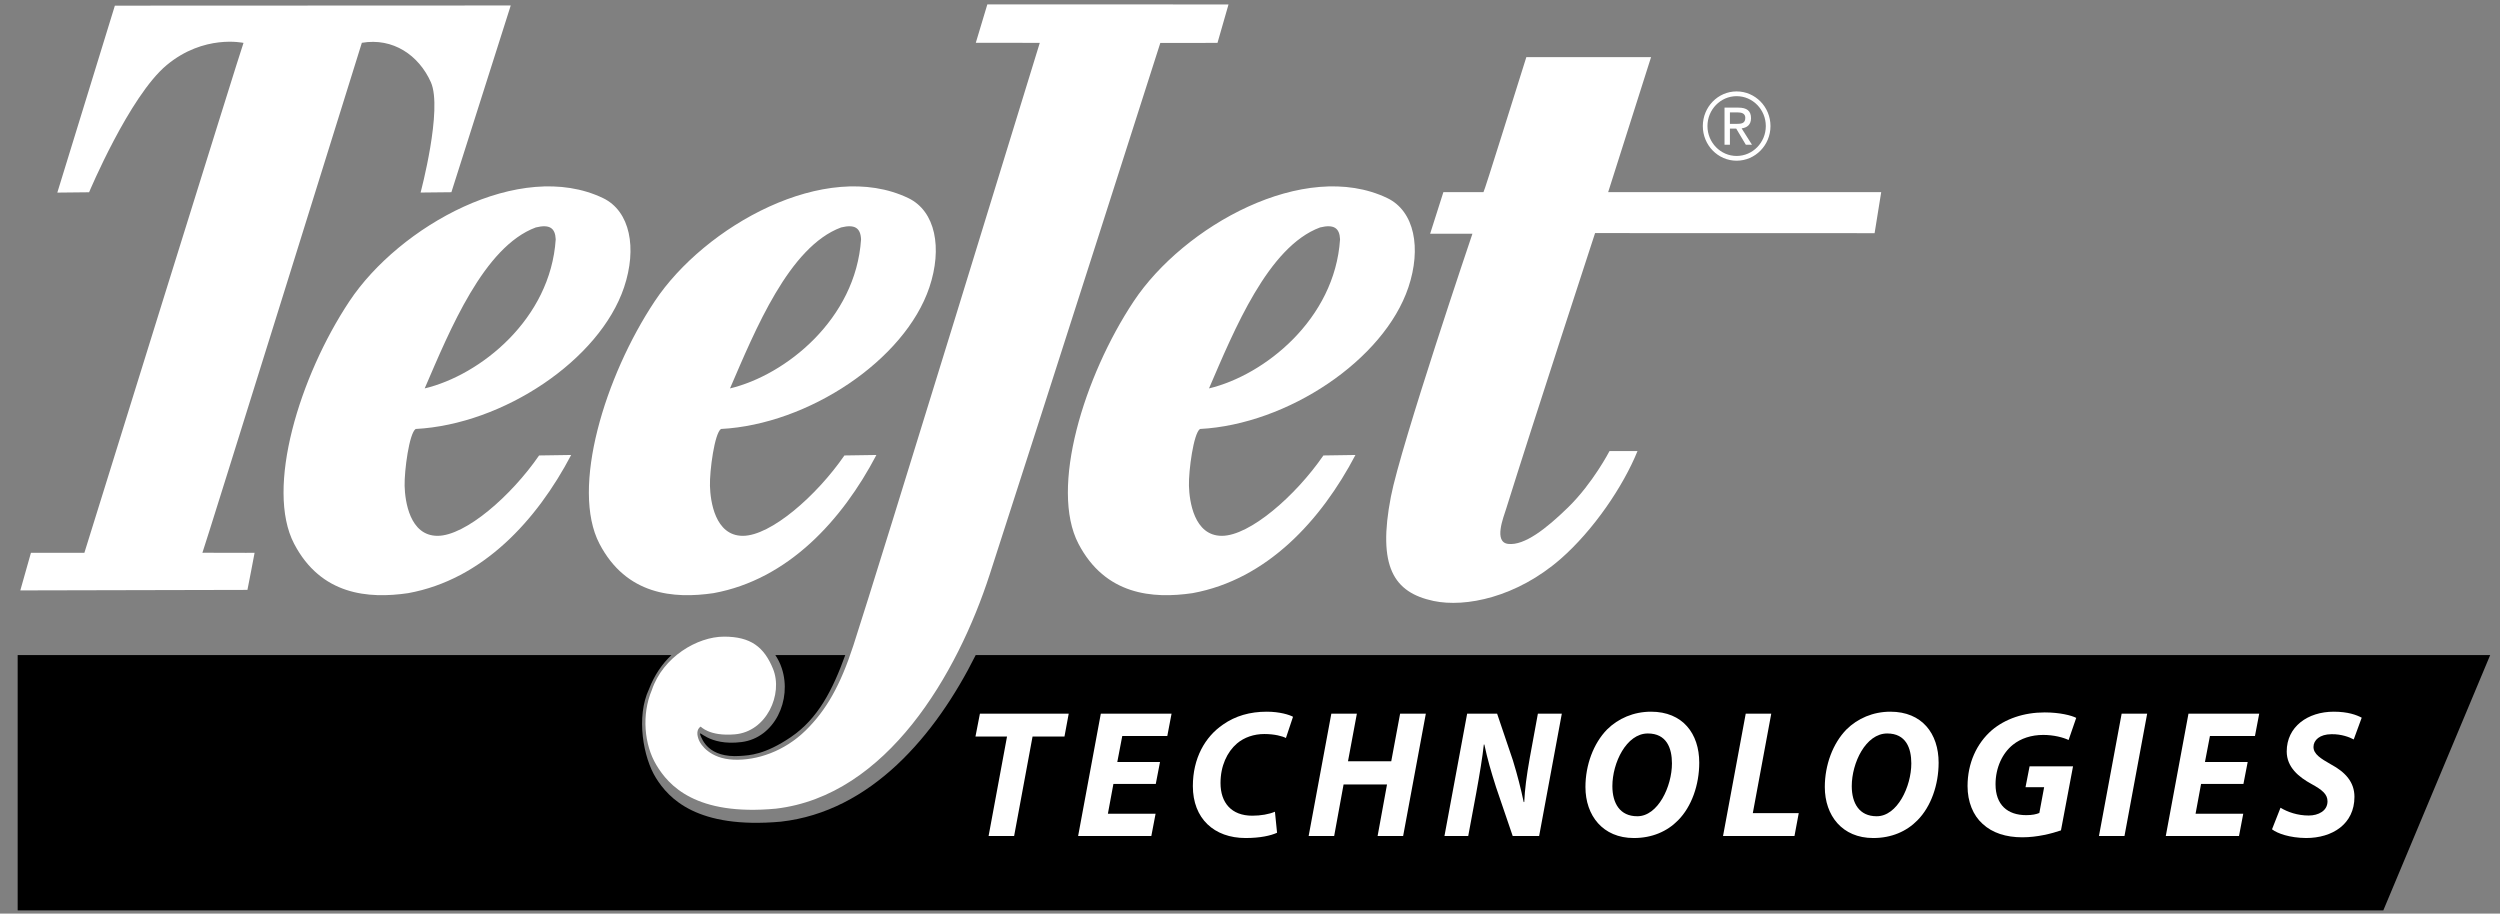
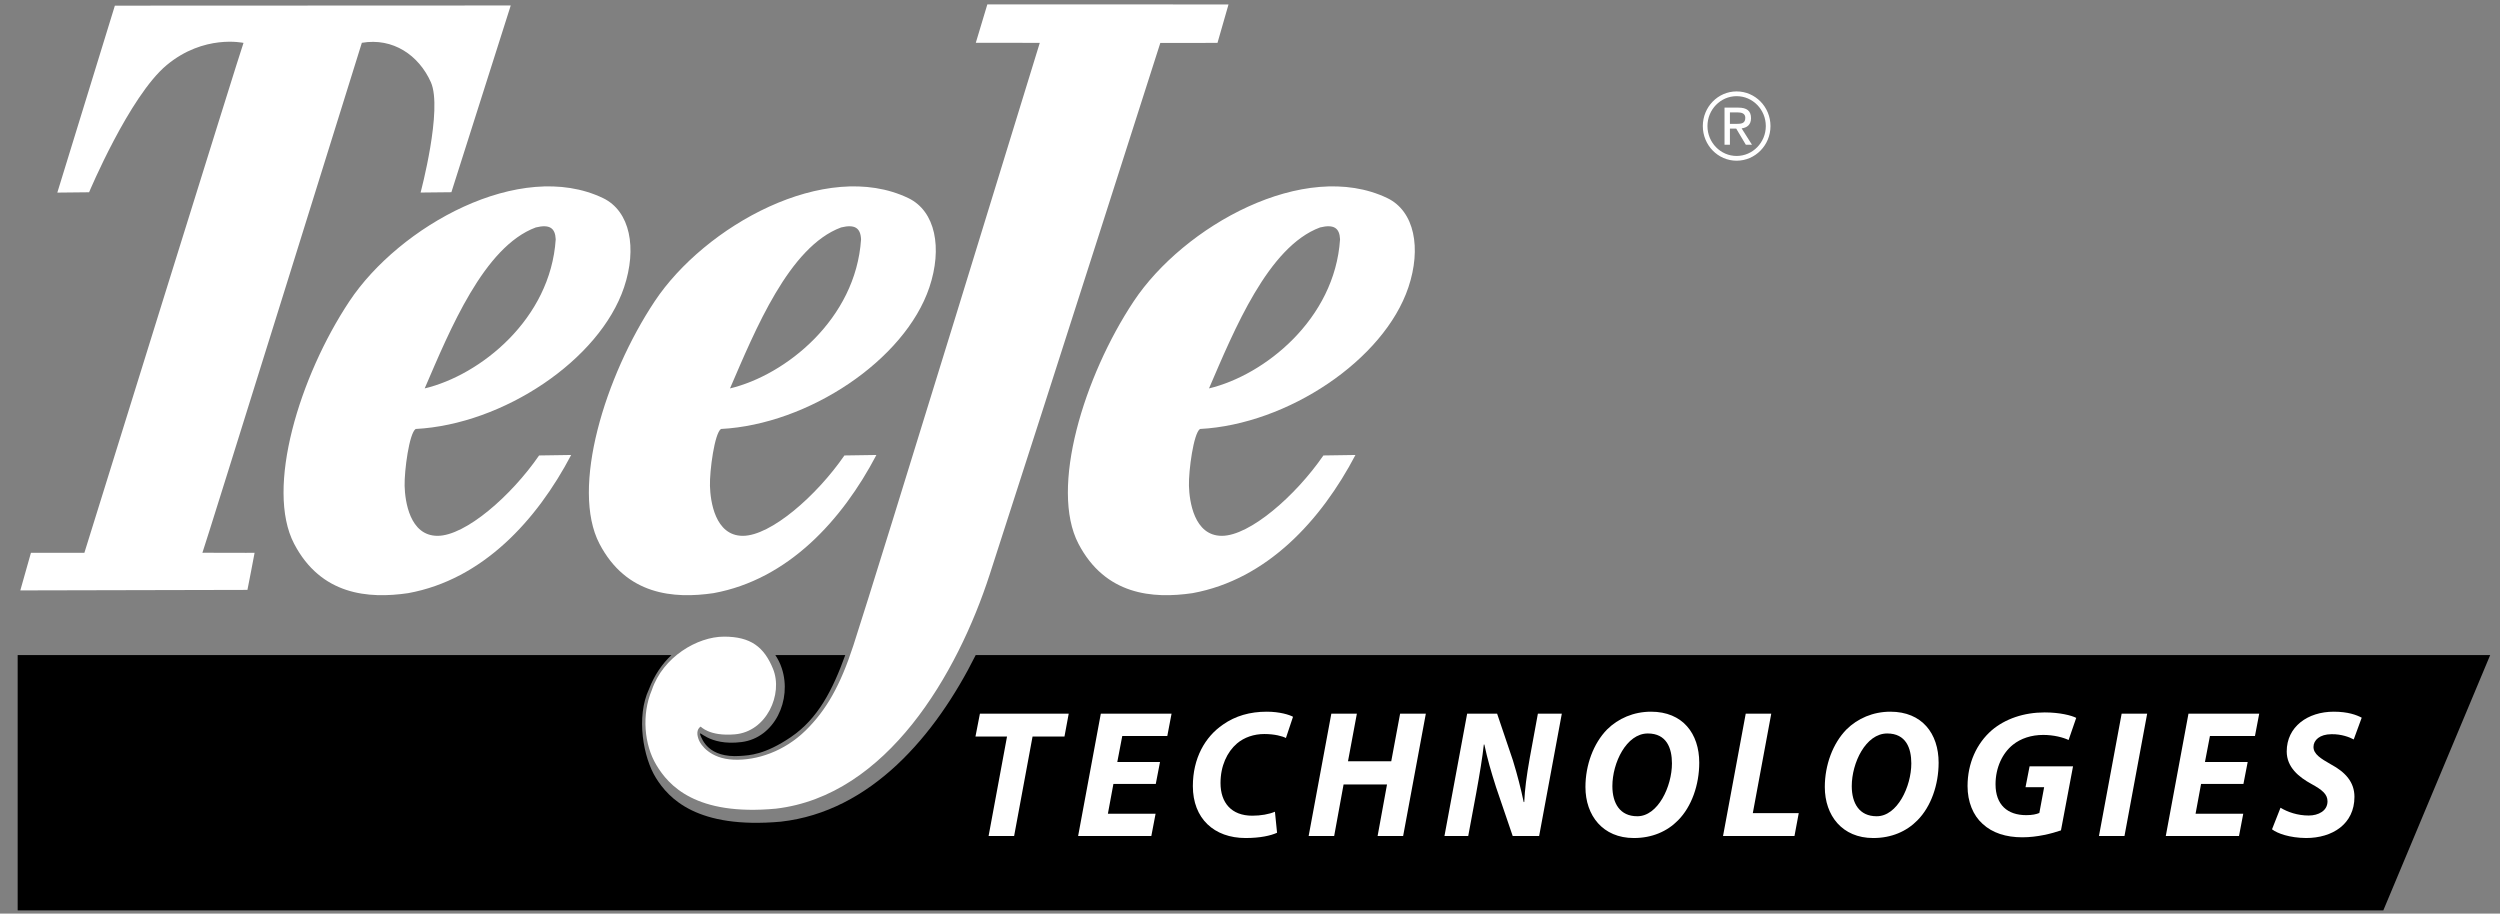
<svg xmlns="http://www.w3.org/2000/svg" width="301" height="110" viewBox="0 0 301 110" fill="none">
  <rect x="0" y="0" width="301" height="110" fill="#808080" stroke="none" />
  <path d="M117.475 78.869C112.64 88.558 104.865 97.717 94.001 98.93C83.915 99.832 80.51 96.126 78.978 93.669C77.446 91.219 76.559 86.31 78.142 82.964C78.787 81.278 79.734 79.918 80.845 78.869H2.127V109.613H286.951L299.819 78.869H117.475ZM89.121 91.016C90.244 90.941 92.083 90.875 95.215 88.751C98.495 86.529 100.26 83.046 101.771 78.869H93.35C93.653 79.332 93.924 79.841 94.125 80.454C95.39 84.278 93.259 88.836 89.291 89.343C85.206 89.865 84.049 87.637 84.321 88.506C84.538 89.019 85.275 91.277 89.121 91.016Z" fill="black" />
  <path d="M3.725 66.559H10.159C10.159 66.559 29.245 5.16 29.319 5.163C29.261 5.16 24.551 4.108 20.066 7.84C15.585 11.571 10.727 23.149 10.727 23.149L6.901 23.189L13.83 0.68L61.493 0.66L54.347 23.143L50.639 23.182C50.639 23.182 53.323 13.15 51.877 9.898C50.425 6.65 47.32 4.513 43.566 5.153C43.566 5.153 24.426 66.573 24.369 66.556C24.311 66.54 30.64 66.579 30.653 66.553C30.64 66.648 29.801 71.04 29.791 71.023L2.445 71.085L3.725 66.559Z" fill="white" />
  <path d="M146.585 5.163L139.701 5.173C139.701 5.173 126.277 47.198 119.176 69.122C115.275 81.18 106.77 95.804 93.416 97.362C83.755 98.264 80.49 94.559 79.022 92.101C77.554 89.65 77.238 86.023 78.483 83.079C79.807 79.108 83.956 76.651 87.177 76.651C90.391 76.651 91.996 77.896 93.072 80.53C94.313 83.572 92.296 88.098 88.475 88.415C85.332 88.68 84.387 87.451 84.349 87.484C83.832 87.837 83.905 88.523 84.154 89.124C84.358 89.637 85.46 91.337 88.303 91.464C91.147 91.591 94.444 90.441 96.968 87.977C99.496 85.51 101.188 82.5 102.742 77.726C105.755 68.484 125.189 5.16 125.189 5.16L117.487 5.15L118.876 0.526L147.913 0.536L146.585 5.163Z" fill="white" />
  <path d="M158.936 27.384C152.677 29.701 148.604 39.721 145.563 46.766C152.236 45.171 160.71 38.443 161.342 28.816C161.284 27.433 160.582 26.982 158.936 27.384ZM167.029 23.849C170.32 25.427 171.147 29.891 169.573 34.59C166.634 43.354 155 51.099 144.481 51.648C143.702 52.164 143.102 56.671 143.15 58.494C143.198 60.324 143.756 64.514 147.111 64.514C150.465 64.514 155.977 59.72 159.337 54.837L163.196 54.779C159.073 62.641 152.552 69.778 143.581 71.415C138.777 72.121 133.077 71.651 129.847 65.471C126.362 58.798 130.498 45.315 136.498 36.276C142.499 27.237 157.052 19.074 167.029 23.849Z" fill="white" />
-   <path d="M198.788 6.879L193.624 23.13H226.498L225.702 28.074L192.047 28.064C192.047 28.064 184.52 51.073 181.342 61.256C181.024 62.279 179.798 65.295 181.6 65.488C183.532 65.697 186.13 63.69 188.789 61.099C191.797 58.161 193.786 54.305 193.786 54.305H197.157C195.427 58.576 191.836 63.857 187.892 67.301C182.596 71.915 176.456 73.167 172.6 72.356C167.794 71.334 165.831 68.226 167.465 59.792C168.665 53.583 177.28 28.143 177.28 28.143H172.188L173.784 23.13C173.784 23.13 178.68 23.13 178.61 23.13C178.68 23.198 182.712 10.199 183.771 6.879H198.788Z" fill="white" />
  <path d="M101.268 27.384C95.006 29.701 90.934 39.721 87.892 46.766C94.566 45.171 103.039 38.443 103.671 28.816C103.607 27.433 102.912 26.982 101.268 27.384ZM109.359 23.849C112.653 25.427 113.473 29.891 111.899 34.59C108.957 43.354 97.323 51.099 86.807 51.648C86.031 52.164 85.431 56.671 85.479 58.494C85.524 60.324 86.086 64.514 89.437 64.514C92.794 64.514 98.303 59.72 101.667 54.837L105.519 54.779C101.399 62.641 94.882 69.778 85.91 71.415C81.103 72.121 75.406 71.651 72.176 65.471C68.691 58.798 72.821 45.315 78.825 36.276C84.828 27.237 99.382 19.074 109.359 23.849Z" fill="white" />
  <path d="M64.511 27.384C58.249 29.701 54.17 39.721 51.132 46.766C57.809 45.171 66.279 38.443 66.908 28.816C66.848 27.433 66.155 26.982 64.511 27.384ZM72.602 23.849C75.889 25.427 76.713 29.891 75.139 34.59C72.196 43.354 60.563 51.099 50.044 51.648C49.268 52.164 48.675 56.671 48.716 58.494C48.761 60.324 49.322 64.514 52.68 64.514C56.037 64.514 61.543 59.72 64.907 54.837L68.769 54.779C64.636 62.641 58.125 69.778 49.147 71.415C44.346 72.121 38.647 71.651 35.413 65.471C31.928 58.798 36.064 45.315 42.065 36.276C48.068 27.237 62.622 19.074 72.602 23.849Z" fill="white" />
  <path d="M205.578 15.179C205.578 13.192 207.155 11.578 209.088 11.578C211.026 11.578 212.603 13.192 212.603 15.179C212.603 17.162 211.026 18.777 209.088 18.777C207.155 18.777 205.578 17.162 205.578 15.179ZM205.019 15.179C205.019 17.476 206.841 19.349 209.088 19.349C211.338 19.349 213.167 17.476 213.167 15.179C213.167 12.878 211.338 11.006 209.088 11.006C206.841 11.006 205.019 12.878 205.019 15.179Z" fill="white" />
  <path d="M209.08 14.914C209.635 14.914 210.134 14.872 210.134 14.186C210.134 13.633 209.652 13.532 209.186 13.532H208.282V14.914H209.08ZM208.282 17.427H207.632V12.957H209.287C210.322 12.957 210.823 13.349 210.823 14.228C210.823 15.025 210.335 15.375 209.692 15.457L210.938 17.427H210.198L209.042 15.486H208.282V17.427Z" fill="white" />
  <path d="M121.246 88.681H117.446L117.981 85.928H128.673L128.162 88.681H124.319L122.1 100.658H119.026L121.246 88.681Z" fill="white" />
  <path d="M139.156 94.385H134.054L133.391 97.97H139.133L138.62 100.658H129.806L132.538 85.928H141.055L140.543 88.615H135.121L134.523 91.741H139.666L139.156 94.385Z" fill="white" />
  <path d="M153.758 100.264C152.989 100.614 151.709 100.898 149.979 100.898C146.159 100.898 143.62 98.538 143.62 94.648C143.62 91.305 145.071 88.725 147.247 87.24C148.743 86.192 150.493 85.688 152.52 85.688C154.077 85.688 155.252 86.061 155.679 86.3L154.825 88.857C154.419 88.639 153.46 88.376 152.222 88.376C150.984 88.376 149.81 88.769 148.934 89.513C147.739 90.539 146.95 92.222 146.95 94.275C146.95 96.637 148.251 98.21 150.771 98.21C151.795 98.21 152.797 98.035 153.503 97.73L153.758 100.264Z" fill="white" />
  <path d="M163.367 85.928L162.299 91.654H167.507L168.573 85.928H171.67L168.937 100.658H165.863L166.996 94.452H161.766L160.634 100.658H157.561L160.292 85.928H163.367Z" fill="white" />
  <path d="M173.912 100.658L176.644 85.928H180.253L182.153 91.545C182.728 93.424 183.112 94.954 183.454 96.571H183.519C183.583 95.063 183.795 93.445 184.179 91.282L185.161 85.928H188.042L185.312 100.658H182.13L180.125 94.779C179.485 92.769 179.101 91.436 178.715 89.643H178.651C178.503 91.087 178.161 93.161 177.734 95.501L176.774 100.658H173.912Z" fill="white" />
  <path d="M197.14 98.276C199.616 98.276 201.303 94.692 201.303 91.916C201.303 90.079 200.662 88.31 198.399 88.31C195.817 88.31 194.13 91.851 194.13 94.648C194.13 96.723 195.049 98.276 197.119 98.276H197.14ZM196.714 100.898C192.978 100.898 190.887 98.189 190.887 94.758C190.887 92.112 191.848 89.513 193.49 87.83C194.835 86.496 196.691 85.688 198.784 85.688C202.584 85.688 204.589 88.31 204.589 91.828C204.589 94.495 203.672 97.117 202.049 98.756C200.726 100.113 198.891 100.898 196.735 100.898H196.714Z" fill="white" />
  <path d="M210.185 85.928H213.259L211.038 97.904H216.568L216.055 100.658H207.453L210.185 85.928Z" fill="white" />
  <path d="M225.962 98.276C228.438 98.276 230.122 94.692 230.122 91.916C230.122 90.079 229.483 88.31 227.22 88.31C224.636 88.31 222.952 91.851 222.952 94.648C222.952 96.723 223.869 98.276 225.939 98.276H225.962ZM225.534 100.898C221.8 100.898 219.707 98.189 219.707 94.758C219.707 92.112 220.667 89.513 222.311 87.83C223.656 86.496 225.512 85.688 227.604 85.688C231.403 85.688 233.41 88.31 233.41 91.828C233.41 94.495 232.492 97.117 230.869 98.756C229.547 100.113 227.71 100.898 225.557 100.898H225.534Z" fill="white" />
  <path d="M248.14 99.979C247.052 100.352 245.303 100.811 243.488 100.811C241.523 100.811 239.879 100.286 238.706 99.194C237.552 98.166 236.893 96.526 236.893 94.648C236.893 91.895 237.981 89.512 239.816 87.916C241.439 86.541 243.679 85.775 246.177 85.775C248.034 85.775 249.421 86.146 249.977 86.431L249.058 89.097C248.418 88.79 247.287 88.485 246.006 88.485C244.576 88.485 243.318 88.899 242.357 89.665C241.097 90.67 240.263 92.419 240.263 94.428C240.263 96.9 241.695 98.144 243.957 98.144C244.684 98.144 245.174 98.035 245.537 97.881L246.114 94.779H243.873L244.362 92.266H249.593L248.14 99.979Z" fill="white" />
  <path d="M258.518 85.928L255.787 100.658H252.714L255.446 85.928H258.518Z" fill="white" />
  <path d="M270.11 94.385H265.009L264.347 97.97H270.088L269.576 100.658H260.76L263.492 85.928H272.009L271.498 88.615H266.076L265.478 91.741H270.622L270.11 94.385Z" fill="white" />
  <path d="M274.574 97.25C275.429 97.772 276.624 98.189 277.968 98.189C279.142 98.189 280.232 97.621 280.232 96.483C280.232 95.632 279.612 95.108 278.289 94.385C276.772 93.555 275.321 92.376 275.321 90.474C275.321 87.502 277.841 85.688 280.978 85.688C282.706 85.688 283.73 86.082 284.35 86.41L283.389 89.031C282.92 88.769 281.918 88.376 280.72 88.398C279.291 88.398 278.544 89.12 278.544 89.928C278.544 90.802 279.418 91.326 280.637 92.026C282.387 92.965 283.475 94.168 283.475 95.938C283.475 99.215 280.828 100.898 277.647 100.898C275.663 100.877 274.212 100.352 273.55 99.849L274.574 97.25Z" fill="white" />
</svg>